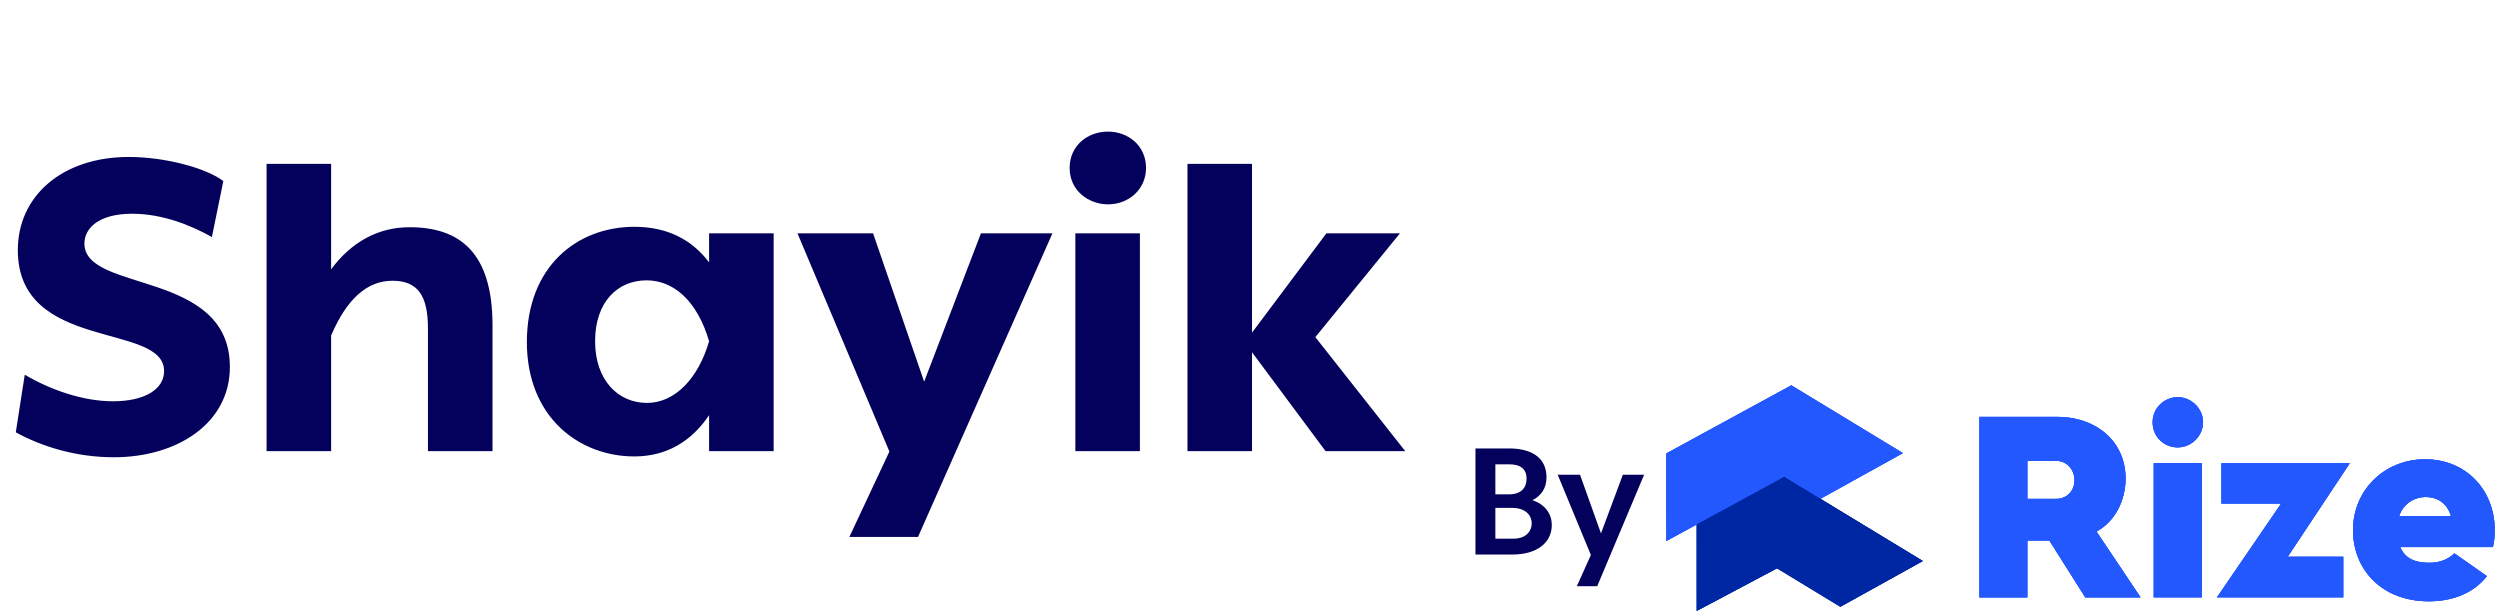
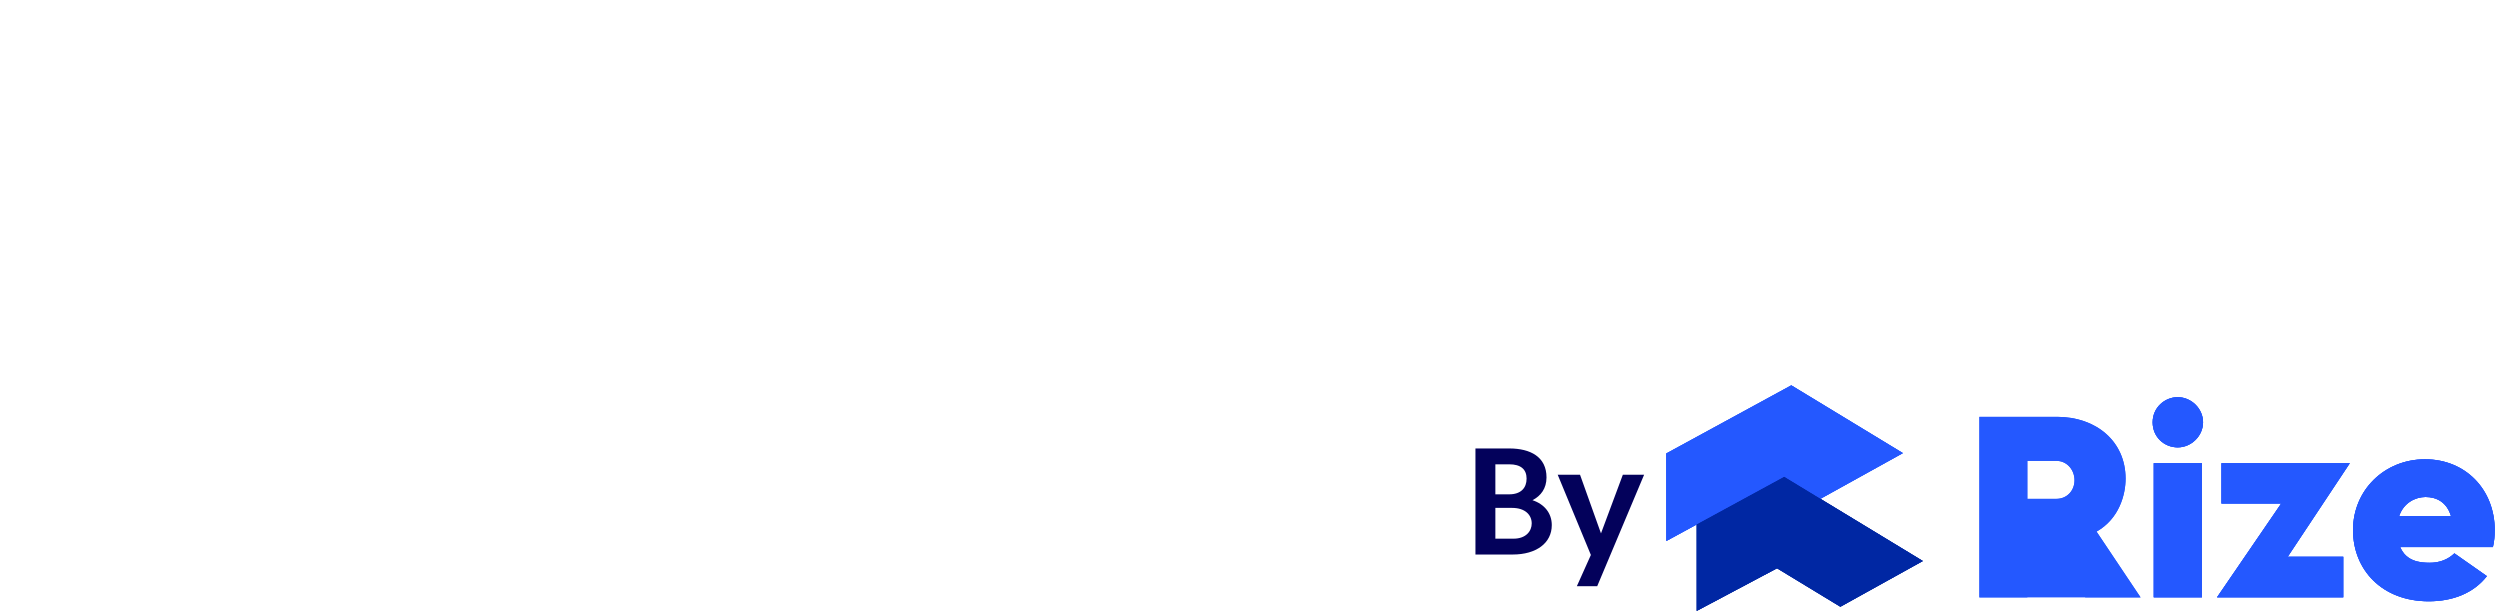
<svg xmlns="http://www.w3.org/2000/svg" width="266" height="65" viewBox="0 0 266 65" fill="none">
  <g clip-path="url(#clip0_2432_10063)">
-     <path d="M226.164 50.931C226.164 46.944 223.014 44.352 218.888 44.352H210.607V63.561H215.71V57.51H218.052L221.872 63.561H227.754L223.07 56.562C225.496 55.196 226.164 52.603 226.164 50.931ZM218.804 53.078H215.71V49.035H218.804C219.919 49.035 220.728 49.983 220.728 51.099C220.728 52.215 219.919 53.078 218.804 53.078Z" fill="#2458FF" />
+     <path d="M226.164 50.931C226.164 46.944 223.014 44.352 218.888 44.352H210.607V63.561H215.71H218.052L221.872 63.561H227.754L223.07 56.562C225.496 55.196 226.164 52.603 226.164 50.931ZM218.804 53.078H215.71V49.035H218.804C219.919 49.035 220.728 49.983 220.728 51.099C220.728 52.215 219.919 53.078 218.804 53.078Z" fill="#2458FF" />
    <path d="M234.288 49.281H229.158V63.556H234.288V49.281Z" fill="#2458FF" />
    <path d="M236.362 49.281V53.575H242.718L235.887 63.556H249.325V59.235H243.415L250.022 49.281H236.362Z" fill="#2458FF" />
    <path d="M265.444 56.422C265.444 52.101 262.35 48.867 258.028 48.867C253.706 48.867 250.361 52.156 250.361 56.394C250.361 60.632 253.455 63.978 258.418 63.978C260.984 63.978 263.186 63.114 264.608 61.301L261.149 58.876C260.454 59.545 259.561 59.879 258.529 59.879C257.497 59.879 256.02 59.74 255.379 58.207H265.248C265.387 57.621 265.443 57.036 265.443 56.422H265.444ZM255.268 54.916C255.741 53.495 256.997 52.881 258.083 52.881C259.226 52.881 260.34 53.411 260.787 54.916H255.268Z" fill="#2458FF" />
    <path d="M231.712 42.258C230.331 42.258 229.041 43.367 229.041 44.929C229.041 46.491 230.264 47.602 231.712 47.602C233.161 47.602 234.407 46.379 234.407 44.929C234.407 43.48 233.161 42.258 231.712 42.258Z" fill="#2458FF" />
    <path d="M226.164 50.931C226.164 46.944 223.014 44.352 218.888 44.352H210.607V63.561H215.71V57.51H218.052L221.872 63.561H227.754L223.07 56.562C225.496 55.196 226.164 52.603 226.164 50.931ZM218.804 53.078H215.71V49.035H218.804C219.919 49.035 220.728 49.983 220.728 51.099C220.728 52.215 219.919 53.078 218.804 53.078Z" fill="#2458FF" />
    <path d="M234.286 49.281H229.156V63.556H234.286V49.281Z" fill="#2458FF" />
    <path d="M236.362 49.281V53.575H242.718L235.887 63.556H249.325V59.235H243.415L250.022 49.281H236.362Z" fill="#2458FF" />
    <path d="M265.443 56.422C265.443 52.101 262.348 48.867 258.026 48.867C253.704 48.867 250.359 52.156 250.359 56.394C250.359 60.632 253.453 63.978 258.416 63.978C260.982 63.978 263.184 63.114 264.606 61.301L261.147 58.876C260.452 59.545 259.559 59.879 258.527 59.879C257.495 59.879 256.018 59.74 255.377 58.207H265.246C265.385 57.621 265.441 57.036 265.441 56.422H265.443ZM255.266 54.916C255.739 53.495 256.995 52.881 258.081 52.881C259.224 52.881 260.338 53.411 260.786 54.916H255.266Z" fill="#2458FF" />
    <path d="M231.71 42.258C230.329 42.258 229.039 43.367 229.039 44.929C229.039 46.491 230.262 47.602 231.71 47.602C233.159 47.602 234.405 46.379 234.405 44.929C234.405 43.48 233.159 42.258 231.71 42.258Z" fill="#2458FF" />
-     <path d="M226.164 50.931C226.164 46.944 223.014 44.352 218.888 44.352H210.607V63.561H215.71V57.51H218.052L221.872 63.561H227.754L223.07 56.562C225.496 55.196 226.164 52.603 226.164 50.931ZM218.804 53.078H215.71V49.035H218.804C219.919 49.035 220.728 49.983 220.728 51.099C220.728 52.215 219.919 53.078 218.804 53.078Z" fill="#2458FF" />
    <path d="M234.286 49.281H229.156V63.556H234.286V49.281Z" fill="#2458FF" />
    <path d="M236.362 49.281V53.575H242.718L235.887 63.556H249.325V59.235H243.415L250.022 49.281H236.362Z" fill="#2458FF" />
    <path d="M265.443 56.422C265.443 52.101 262.348 48.867 258.026 48.867C253.704 48.867 250.359 52.156 250.359 56.394C250.359 60.632 253.453 63.978 258.416 63.978C260.982 63.978 263.184 63.114 264.606 61.301L261.147 58.876C260.452 59.545 259.559 59.879 258.527 59.879C257.495 59.879 256.018 59.74 255.377 58.207H265.246C265.385 57.621 265.441 57.036 265.441 56.422H265.443ZM255.266 54.916C255.739 53.495 256.995 52.881 258.081 52.881C259.224 52.881 260.338 53.411 260.786 54.916H255.266Z" fill="#2458FF" />
    <path d="M231.71 42.258C230.329 42.258 229.039 43.367 229.039 44.929C229.039 46.491 230.262 47.602 231.71 47.602C233.159 47.602 234.405 46.379 234.405 44.929C234.405 43.48 233.159 42.258 231.71 42.258Z" fill="#2458FF" />
    <path d="M189.837 50.733L193.692 53.073L202.467 48.21L190.594 41L177.293 48.248L177.3 57.562L189.837 50.733Z" fill="#2458FF" />
    <path d="M189.837 50.734L180.529 55.803L180.531 65.001L189.076 60.465L195.815 64.558L204.591 59.691L193.691 53.074L189.837 50.734Z" fill="#0027A3" />
    <path d="M189.837 50.733L193.692 53.073L202.467 48.21L190.594 41L177.293 48.248L177.3 57.562L189.837 50.733Z" fill="#2458FF" />
    <path d="M189.837 50.734L180.529 55.803L180.531 65.001L189.076 60.465L195.815 64.558L204.591 59.691L193.691 53.074L189.837 50.734Z" fill="#0027A3" />
    <path d="M189.837 50.733L193.692 53.073L202.467 48.21L190.594 41L177.293 48.248L177.3 57.562L189.837 50.733Z" fill="#2458FF" />
    <path d="M189.837 50.734L180.529 55.803L180.531 65.001L189.076 60.465L195.815 64.558L204.591 59.691L193.691 53.074L189.837 50.734Z" fill="#0027A3" />
  </g>
  <path d="M163.055 53.222C164.323 53.639 165.11 54.602 165.11 55.87C165.11 57.796 163.44 59 160.968 59H156.988V47.716H160.583C162.846 47.716 164.548 48.615 164.548 50.798C164.548 51.97 163.954 52.756 163.055 53.222ZM160.583 49.402H159.107V52.596H160.583C161.835 52.596 162.429 51.906 162.429 50.926C162.429 49.931 161.803 49.402 160.583 49.402ZM159.107 57.315H161.033C162.381 57.315 162.975 56.496 162.975 55.694C162.975 54.795 162.285 54.04 160.888 54.04H159.107V57.315ZM170.345 56.753L172.672 50.509H174.935L169.943 62.371H167.777L169.269 59.048L165.738 50.509H168.114L170.345 56.753Z" fill="#03015B" />
-   <path d="M12.113 48.652C8.156 48.652 4.548 47.565 1.679 46L2.635 39.871C5.374 41.479 8.809 42.696 12.026 42.696C15.373 42.696 17.46 41.436 17.46 39.479C17.46 34.263 1.896 37.48 1.896 26.611C1.896 20.873 6.591 16.7 13.721 16.7C17.547 16.7 21.937 17.873 23.763 19.265L22.546 25.22C20.372 24.003 17.329 22.742 14.069 22.742C10.46 22.742 8.982 24.307 8.982 25.916C8.982 31.176 24.459 28.655 24.459 39.045C24.459 45.044 18.851 48.652 12.113 48.652ZM43.578 24.177C48.969 24.177 52.403 26.916 52.403 34.61V48H45.534V34.958C45.534 31.437 44.447 29.872 41.752 29.872C39.1 29.872 36.927 31.741 35.231 35.697V48H28.363V17.439H35.231V28.655C37.361 25.785 40.187 24.177 43.578 24.177ZM75.447 27.916V24.829H82.316V48H75.447V44.174C73.578 46.957 70.926 48.565 67.492 48.565C61.666 48.565 56.059 44.435 56.059 36.393C56.059 28.35 61.406 24.133 67.492 24.133C70.883 24.133 73.534 25.394 75.447 27.916ZM68.84 42.87C71.839 42.87 74.317 40.218 75.447 36.306C74.187 32.002 71.665 29.828 68.796 29.828C65.709 29.828 63.318 32.132 63.318 36.306C63.318 40.436 65.753 42.87 68.84 42.87ZM98.329 40.61L104.371 24.829H111.979L97.677 57.129H90.373L94.633 48.044L84.852 24.829H92.895L98.329 40.61ZM113.808 17.873C113.808 15.526 115.677 14.004 117.895 14.004C120.025 14.004 121.937 15.482 121.937 17.873C121.937 20.134 120.112 21.742 117.895 21.742C115.808 21.742 113.808 20.264 113.808 17.873ZM121.285 48H114.417V24.829H121.285V48ZM139.953 35.871L149.517 48H141.04L133.215 37.48V48H126.346V17.439H133.215V35.393L141.127 24.829H148.952L139.953 35.871Z" fill="#03015B" />
  <defs>
    <clipPath id="clip0_2432_10063">
      <rect width="88.15" height="24" fill="white" transform="translate(177.293 41)" />
    </clipPath>
  </defs>
</svg>